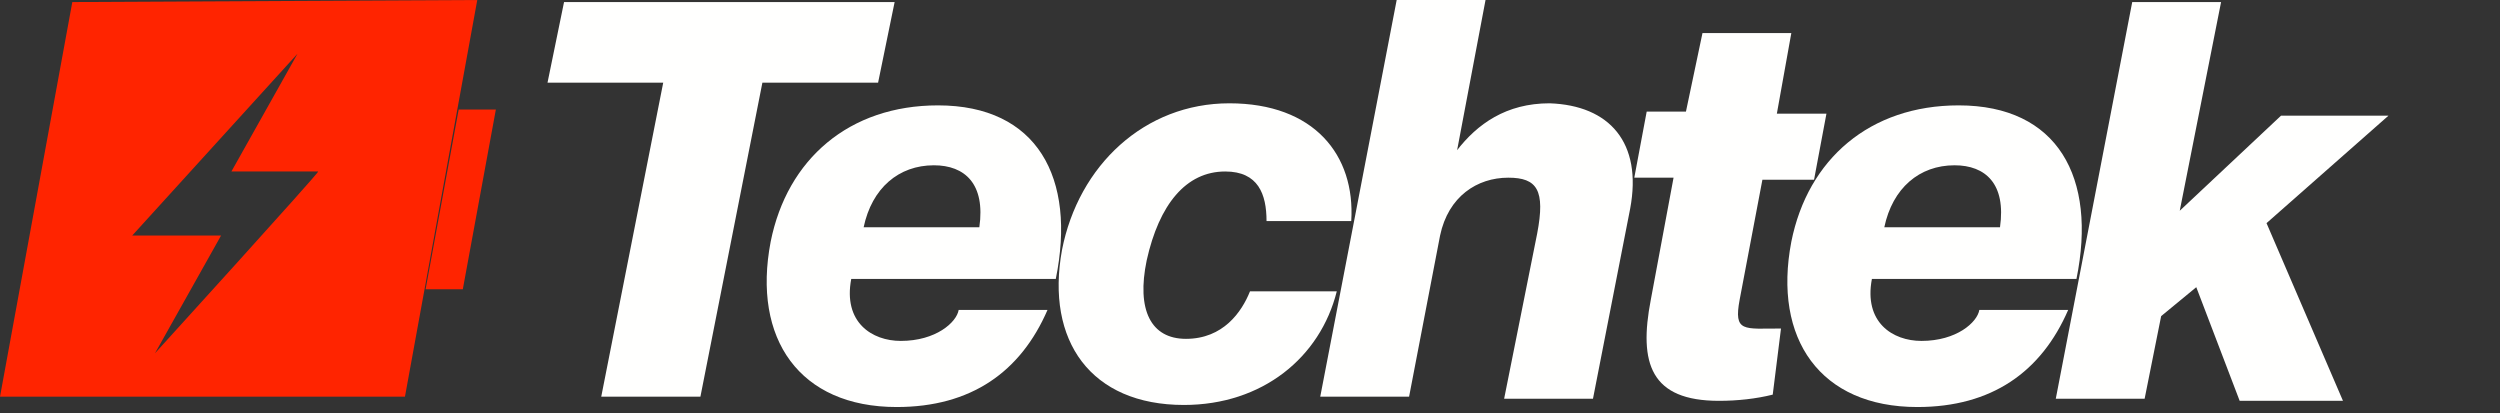
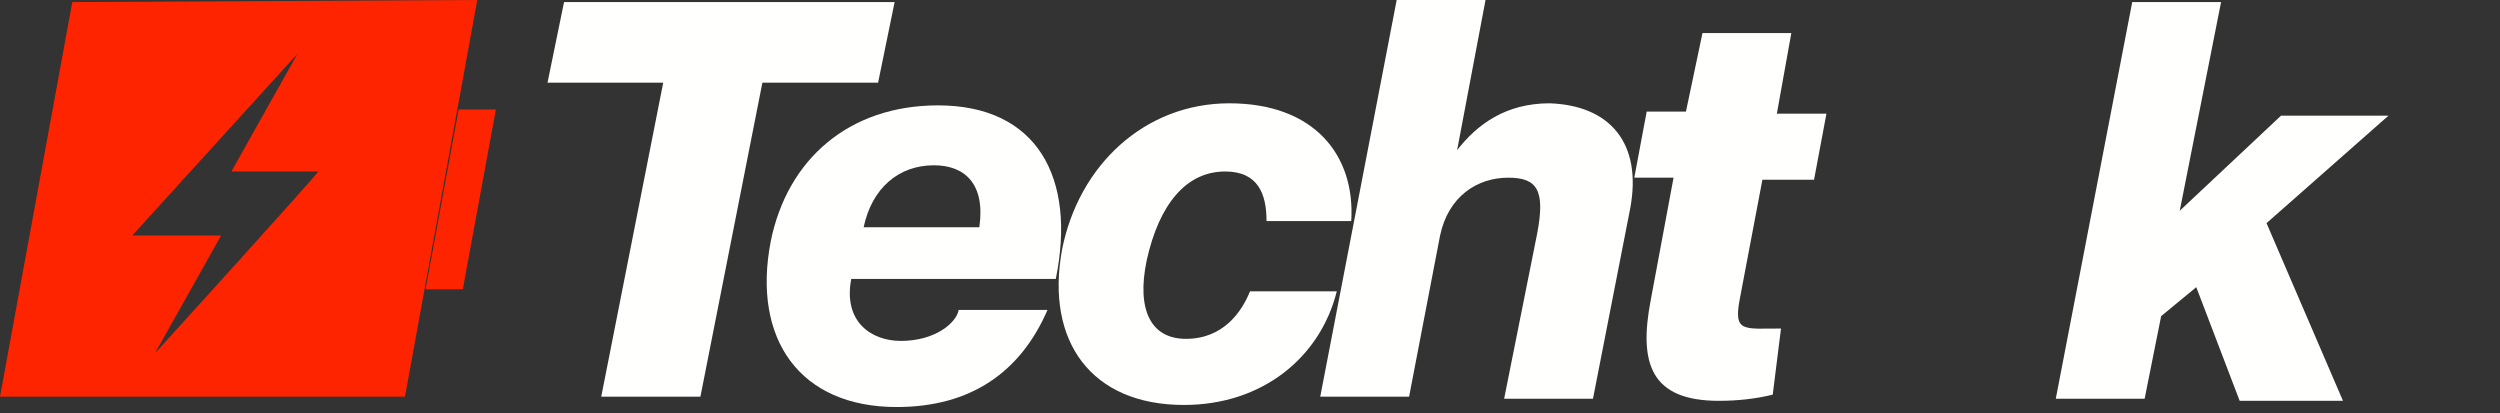
<svg xmlns="http://www.w3.org/2000/svg" version="1.1" id="Vrstva_1" x="0px" y="0px" viewBox="0 0 121 20" style="enable-background:new 0 0 121 20;" xml:space="preserve">
  <rect x="0" y="0" width="121" height="20" fill="#333333" stroke="none" />
  <style type="text/css">
	.st0{fill:#FFFFFE;}
	.st1{fill:#FF2400;}
</style>
  <path class="st0" d="M32.1,4h-5.6l0.8-3.9h16L42.5,4h-5.6l-3,15.2h-4.8L32.1,4" />
  <path class="st0" d="M41.8,11h5.6c0.3-2.1-0.7-3-2.2-3C43.5,8,42.2,9.1,41.8,11L41.8,11z M46.4,15h4.3c-1.3,3-3.7,4.7-7.3,4.7  c-4.7,0-7-3.3-6.1-8c0.8-4,3.8-6.6,8.1-6.6c4.8,0,6.7,3.5,5.7,8.4h-9.9c-0.4,2.1,1,3,2.4,3C45.3,16.5,46.3,15.6,46.4,15z" />
  <path class="st0" d="M59.3,8.3c-1.9,0-3.2,1.6-3.8,4.3c-0.5,2.4,0.2,3.8,1.9,3.8c1.8,0,2.7-1.3,3.1-2.3h4.2  c-0.8,3.2-3.6,5.5-7.4,5.5c-4.5,0-6.7-3.1-5.9-7.5c0.8-4.1,4-7.1,8.1-7.1c4.1,0,6.1,2.5,5.9,5.7h-4.1C61.3,9.4,60.9,8.3,59.3,8.3   M78.9,10.1l-1.8,9.2h-4.3l1.6-8c0.4-2.1,0-2.7-1.4-2.7c-1.5,0-2.9,0.9-3.3,2.8l-1.5,7.8h-4.3l3.7-19.2h4.3l-1.4,7.4l0-0.1  c1-1.3,2.4-2.3,4.5-2.3C77.9,5.1,79.5,6.9,78.9,10.1" />
  <path class="st0" d="M85.3,8.7l-1.1,5.8c-0.3,1.6,0.2,1.4,2,1.4l-0.4,3.2c-0.8,0.2-1.7,0.3-2.6,0.3c-3.3,0-3.9-1.8-3.3-4.9l1.1-5.9  h-1.9l0.6-3.2h1.9l0.8-3.8h4.3L86,5.5h2.4l-0.6,3.2H85.3" />
-   <path class="st0" d="M91.2,11h5.6c0.3-2.1-0.7-3-2.2-3C92.9,8,91.6,9.1,91.2,11L91.2,11z M95.8,15h4.3c-1.3,3-3.7,4.7-7.3,4.7  c-4.7,0-7-3.3-6.1-8c0.8-4,3.8-6.6,8.1-6.6c4.8,0,6.7,3.5,5.7,8.4h-9.9c-0.4,2.1,1,3,2.4,3C94.7,16.5,95.7,15.6,95.8,15z" />
  <path class="st0" d="M107.5,0.1l-2,10.1l4.9-4.6h5.2l-5.9,5.2l3.7,8.6h-5l-2.1-5.5l-1.7,1.4l-0.8,4h-4.3l3.7-19.2L107.5,0.1" />
  <path class="st1" d="M7.5,17.1l3.2-5.7H6.4l8-8.8l-3.2,5.7h4.2C15.5,8.3,7.5,17.1,7.5,17.1z M3.5,0.1L0,19.2h19.6l3.5-19.2L3.5,0.1  L3.5,0.1z" />
  <path class="st1" d="M20.6,14h1.8l1.6-8.7h-1.8L20.6,14" />
</svg>